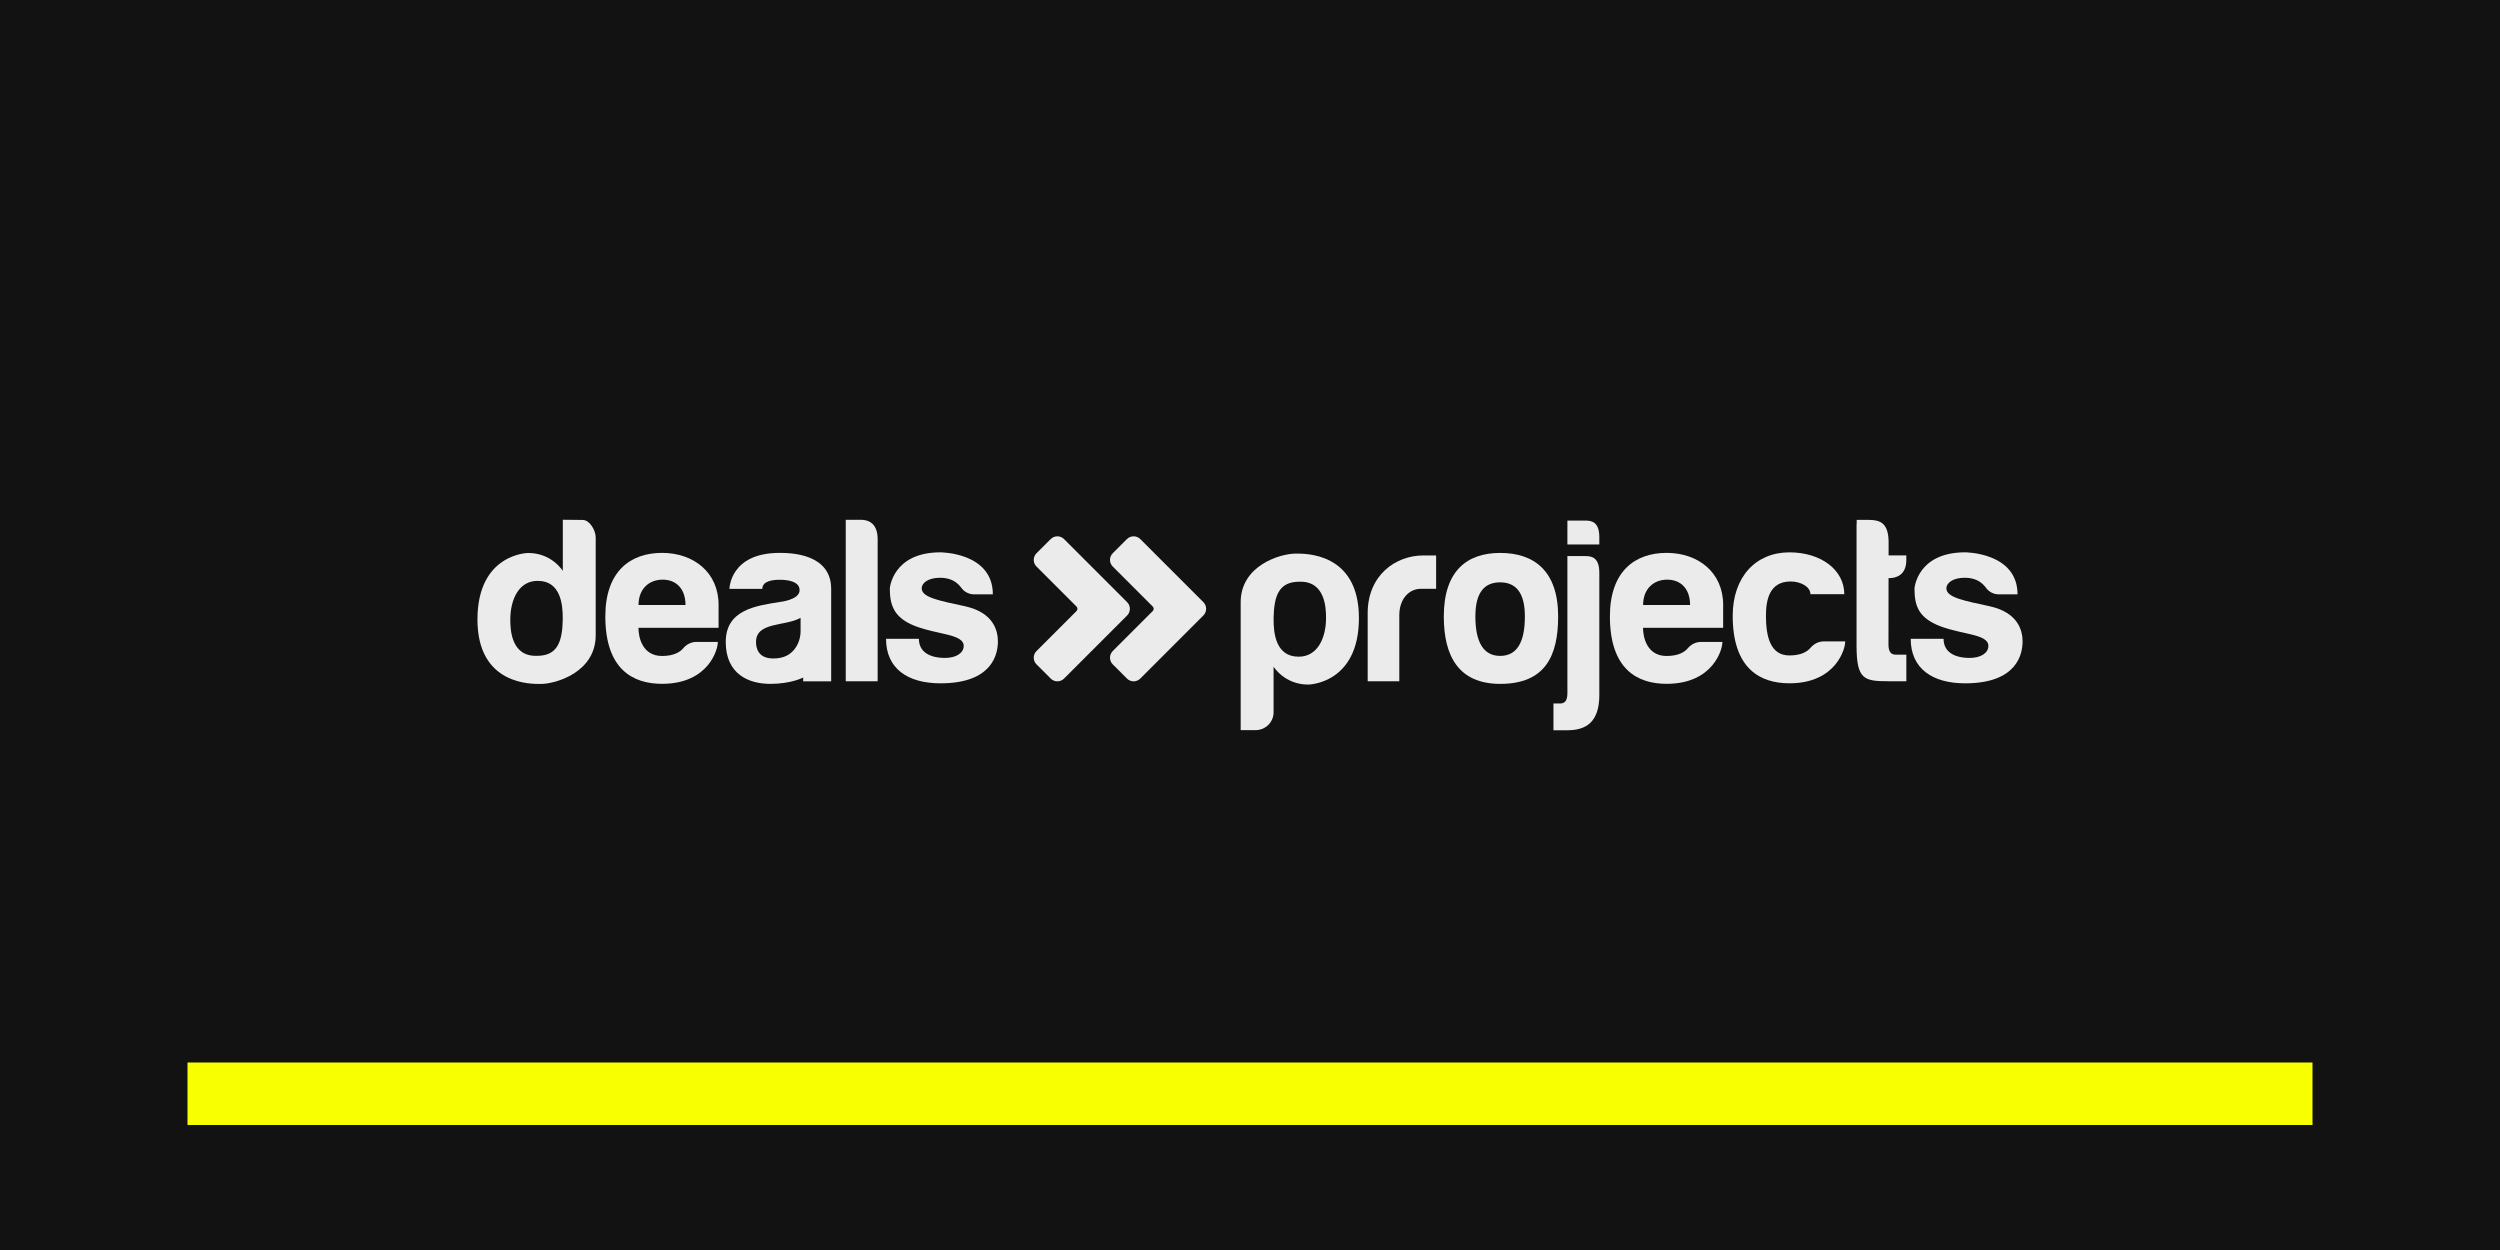
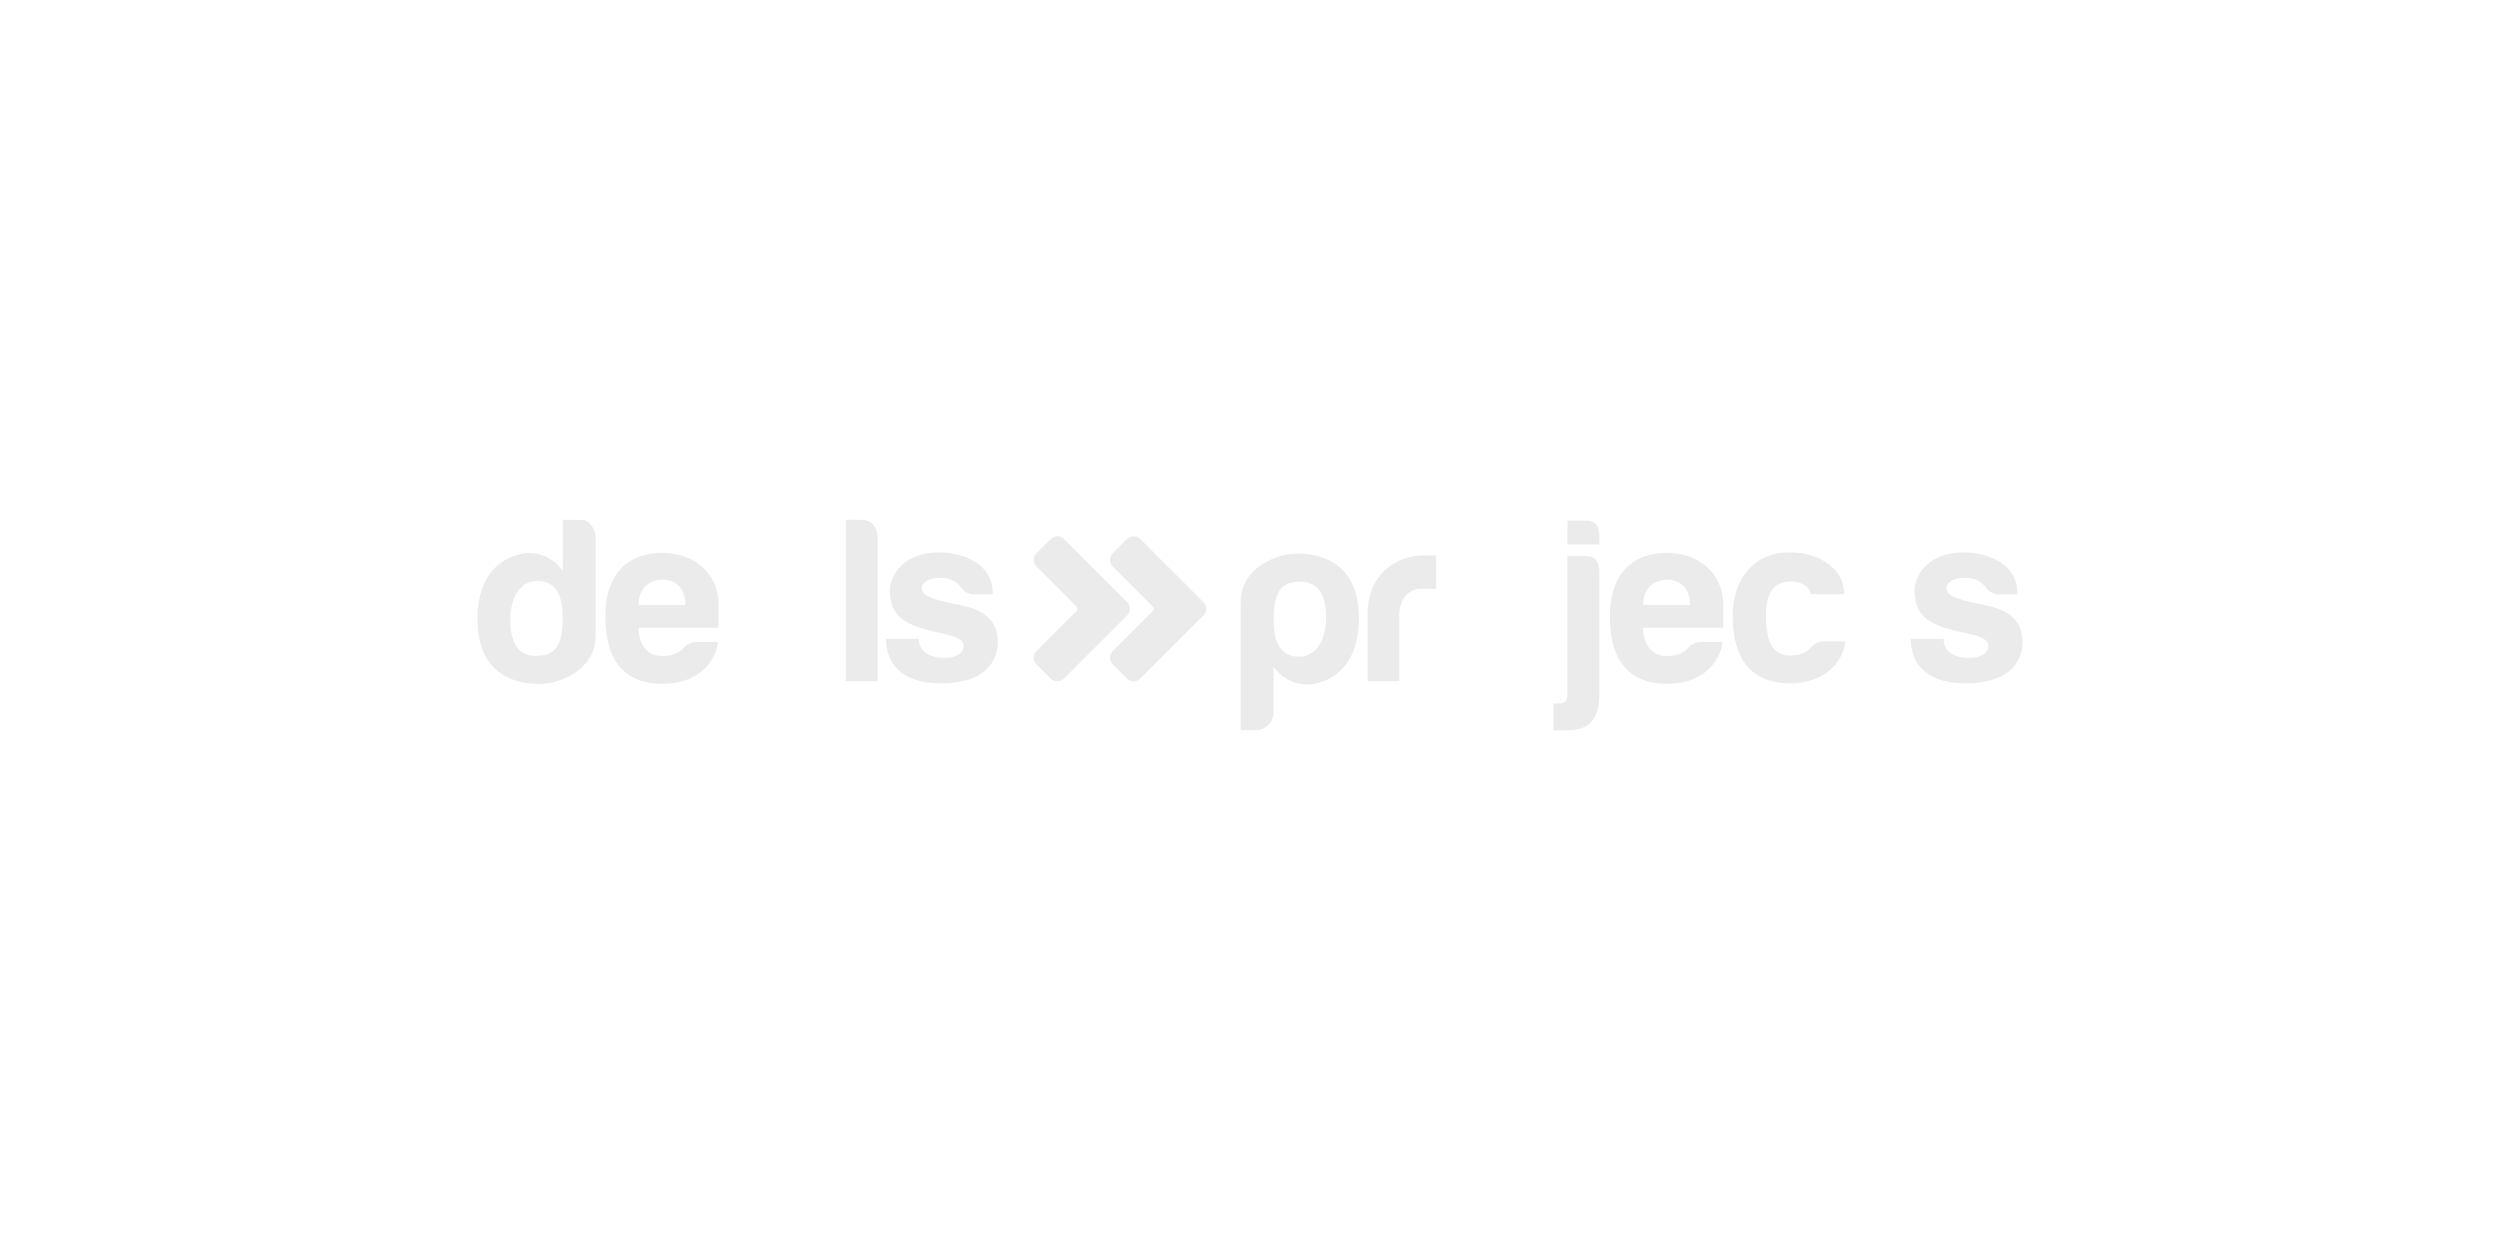
<svg xmlns="http://www.w3.org/2000/svg" viewBox="0 0 1000 500">
  <defs>
    <style>.cls-1{fill:#ebebeb;}.cls-2{fill:#f7ff00;}.cls-3{fill:#121212;}</style>
  </defs>
  <g id="BG">
-     <rect class="cls-3" x="0" width="1000" height="500" />
-   </g>
+     </g>
  <g id="Border">
-     <rect class="cls-2" x="75" y="425" width="850" height="25" />
-   </g>
+     </g>
  <g id="Content">
    <g id="Layer_1-2">
      <path class="cls-1" d="M509.43,284.88v-18.22s4.36,7.17,13.86,7.17c0,0,20.28-.19,20.28-26.61s-21.83-25.78-25.31-25.78c-5.96,0-21.99,4.61-21.99,19.5v51.11h6c3.96,0,7.17-3.22,7.17-7.17h0ZM509.43,247.36c.17-9.16,2.16-14.67,10.31-14.67,10.32-.35,10.68,10.44,10.68,14.45,0,8.35-3.59,15.63-11.03,15.53-8.93,0-10.05-9.13-9.94-15.29l-.02-.02Z" />
      <path class="cls-1" d="M737.72,237.71c0-9.72-9.28-16.77-21.96-16.77-13.44,0-22.68,9.83-22.68,25.4,0,21.27,11.1,26.98,22.68,26.98,18.84,0,22.47-14.15,22.31-16.76h-8.57c-2.05,0-3.96.98-5.27,2.54-1.25,1.48-3.69,3.08-8.47,3.08-7.75,0-9.38-7.78-9.38-15.9,0-6.21,1.33-13.69,9.89-13.69,3.97,0,7.9,2.07,7.9,5.1h13.57l-.02.02Z" />
      <path class="cls-1" d="M547.07,272.53v-27.26c0-15.22,11.2-23.09,22.26-23.09h5.12v13.35h-6.16c-4.58,0-8.57,3.92-8.57,10.61v26.37h-12.65v.02Z" />
-       <path class="cls-1" d="M758.27,261.86c-1.57,0-2.88-.77-2.88-4.04,0-1.85.02-15.63.03-26.57h.27c2.56,0,6.85-1.03,6.84-7.28v-1.82h-7.09v-5.64c-.15-7.21-3.28-8.55-7.9-8.55h-4.87v1.47c-.03.19-.05.4-.05.64v48.42c.05,13.25,2.95,14.01,12.78,14.01h7.14v-10.63h-4.28Z" />
      <path class="cls-1" d="M689.27,242.02c0-13.12-10.04-20.87-22.63-20.87s-22.68,7.31-22.68,25.4c0,21.27,11.1,26.98,22.68,26.98,18.84,0,22.47-14.15,22.31-16.76h-8.57c-2.05,0-3.96.98-5.27,2.54-1.25,1.48-3.69,3.08-8.47,3.08-7.75,0-9.43-7.29-9.43-11.27h32.05v-9.13l.02.02ZM657.24,242.03c0-6.48,4.18-10.17,9.65-10.17s9.14,3.7,9.14,10.15h-18.79v.02Z" />
      <path class="cls-1" d="M764.28,255.52h13.15c0,5.05,3.99,7.58,10.24,7.65,4.77.05,7.68-2.05,7.68-4.77,0-4.78-10.09-4.48-19.11-7.86-9.23-3.44-10.44-8.74-10.44-15.21,0,0,1.06-14.4,20.26-14.4,0,0,20.95,0,20.95,16.81h-7.49c-2,0-3.91-.94-5.09-2.58-1.65-2.31-4.28-4.06-8.47-4.06-5,0-7.41,2.19-7.41,4.23,0,3.72,7.34,4.98,17.28,7.16,11.86,2.59,13.2,10.26,13.2,14.08,0,4.85-2.02,16.76-22.97,16.76-13.15,0-21.77-5.93-21.77-17.8h0Z" />
-       <path class="cls-1" d="M600.07,221.17c-13.15,0-22.55,7.06-22.55,25.4,0,15.8,5.86,26.98,22.57,26.98,18,0,23.17-11.18,23.17-26.98,0-18.26-9.68-25.4-23.17-25.4h-.02ZM600.07,262.36c-6.79,0-9.92-5.68-9.92-15.8s4.04-13.62,9.9-13.62,9.9,3.55,9.9,13.62-3,15.8-9.9,15.8h.02Z" />
      <path class="cls-1" d="M621.39,281.39h2.69c1.57,0,2.88-.79,2.88-4.08v-54.88h6.99c2.36,0,5.81.19,5.78,6.75v48.79c0,10.95-5.36,14.13-12.78,14.13h-5.57v-10.71h.02Z" />
      <path class="cls-1" d="M626.96,217.8v-9.57h6.99c2.36,0,5.81.19,5.78,6.75v2.8h-12.78l.02.02Z" />
      <path class="cls-1" d="M450.79,215.61l-5.69,5.69c-1.47,1.47-1.47,3.86,0,5.32l16,16c.51.51.51,1.31,0,1.8l-16,16c-1.47,1.47-1.47,3.86,0,5.32l5.69,5.69c1.47,1.47,3.86,1.47,5.32,0l16.89-16.89,8.35-8.35c1.47-1.47,1.47-3.86,0-5.32l-25.24-25.24c-1.47-1.47-3.86-1.47-5.32,0v-.02Z" />
      <path class="cls-1" d="M420.29,215.61l-5.69,5.69c-1.47,1.47-1.47,3.86,0,5.32l16,16c.51.51.51,1.31,0,1.8l-16,16c-1.47,1.47-1.47,3.86,0,5.32l5.69,5.69c1.47,1.47,3.86,1.47,5.32,0l16.89-16.89,8.35-8.35c1.47-1.47,1.47-3.86,0-5.32l-25.24-25.24c-1.47-1.47-3.86-1.47-5.32,0v-.02Z" />
      <path class="cls-1" d="M338.3,272.53v-64.62h6.06c2.91,0,6.74,1.3,6.7,7.86v56.75h-12.78.02Z" />
      <path class="cls-1" d="M287.44,242.02c0-13.12-10.04-20.87-22.63-20.87s-22.68,7.31-22.68,25.4c0,21.27,11.1,26.98,22.68,26.98,18.84,0,22.47-14.15,22.31-16.76h-8.57c-2.05,0-3.96.98-5.27,2.54-1.25,1.48-3.69,3.08-8.47,3.08-7.75,0-9.43-7.29-9.43-11.27h32.05v-9.13l.02.02ZM255.41,242.03c0-6.48,4.18-10.17,9.65-10.17s9.14,3.7,9.14,10.15h-18.79v.02Z" />
-       <path class="cls-1" d="M311.87,221.15c-19.97,0-20.09,14.4-20.09,14.4h13.15c0-3.22,4.34-3.64,6.96-3.64s7.95.42,7.95,4.16c0,3.94-7.95,4.72-7.95,4.72-9.25,1.53-21.59,2.95-21.59,16s9.4,16.76,17.82,16.76,13.15-2.54,13.15-2.54v1.53h11.2v-36.98c0-14.13-16.25-14.4-20.56-14.4h-.03ZM320.24,252.31c0,2.59-.76,5.17-2.34,7.24s-4.06,3.86-8.62,3.84c-5.94-.02-6.87-4.02-6.87-6.6,0-8.15,11.79-6.18,17.82-9.67v5.19h.02Z" />
      <path class="cls-1" d="M354.41,255.52h13.15c0,5.05,3.99,7.58,10.24,7.65,4.77.05,7.68-2.05,7.68-4.77,0-4.78-10.09-4.48-19.11-7.86-9.03-3.38-10.44-8.74-10.44-15.21,0,0,1.06-14.4,20.26-14.4,0,0,20.95,0,20.95,16.81h-7.49c-2,0-3.91-.94-5.09-2.58-1.65-2.31-4.28-4.06-8.47-4.06-5,0-7.41,2.19-7.41,4.23,0,3.72,7.34,4.98,17.28,7.16,11.86,2.59,13.2,10.26,13.2,14.08,0,4.85-2.02,16.76-22.97,16.76-13.15,0-21.77-5.93-21.77-17.8Z" />
      <path class="cls-1" d="M233.15,207.98l-8.03-.08v20.46s-4.36-7.17-13.86-7.17c0,0-20.28.19-20.28,26.61s21.83,25.78,25.31,25.78c5.96,0,21.99-4.61,21.99-19.5v-39.05c0-3.08-2.54-7.04-5.14-7.04ZM225.11,247.66c-.17,9.16-2.16,14.67-10.31,14.67-10.32.35-10.68-10.44-10.68-14.45,0-8.35,3.59-15.63,11.03-15.53,8.93,0,10.05,9.13,9.94,15.29l.02.02Z" />
    </g>
  </g>
</svg>